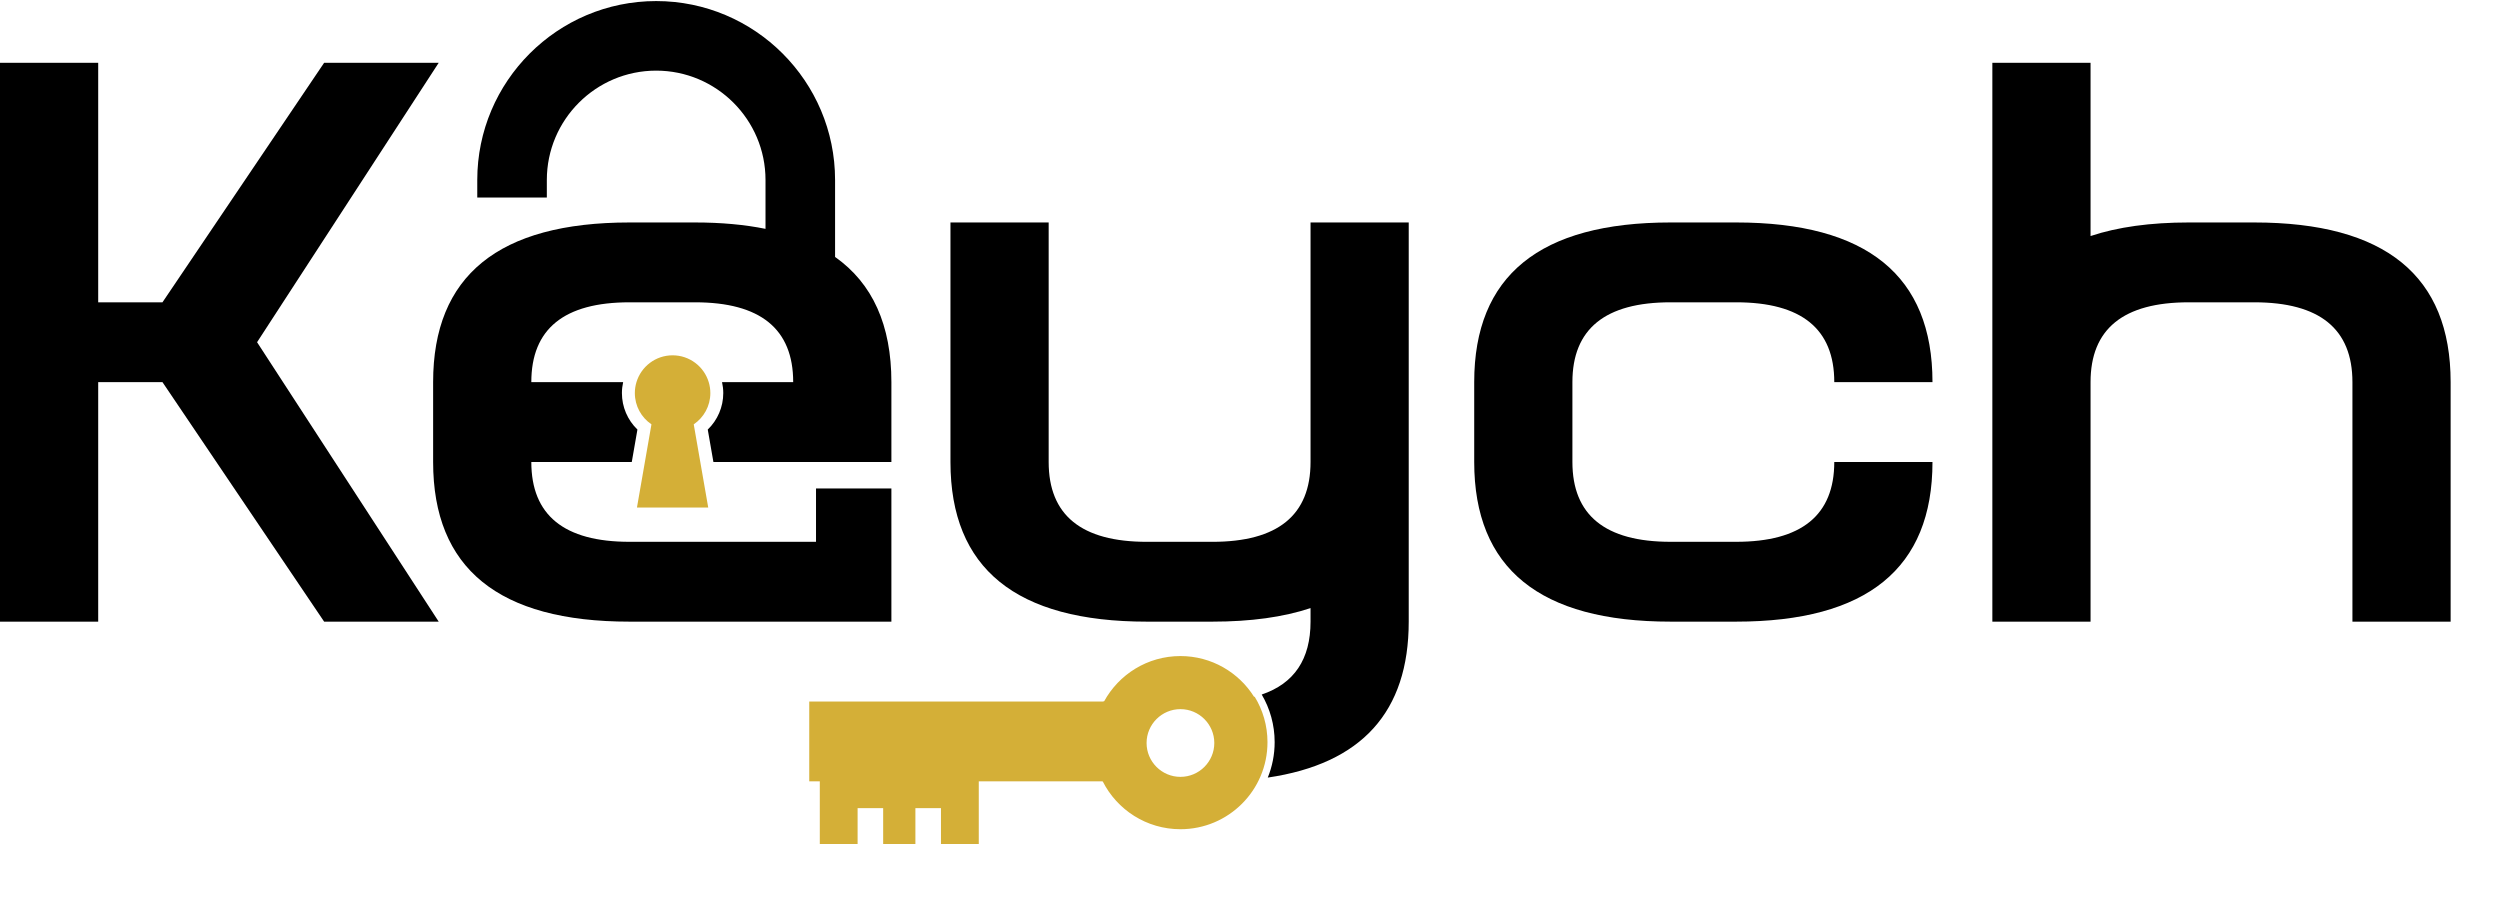
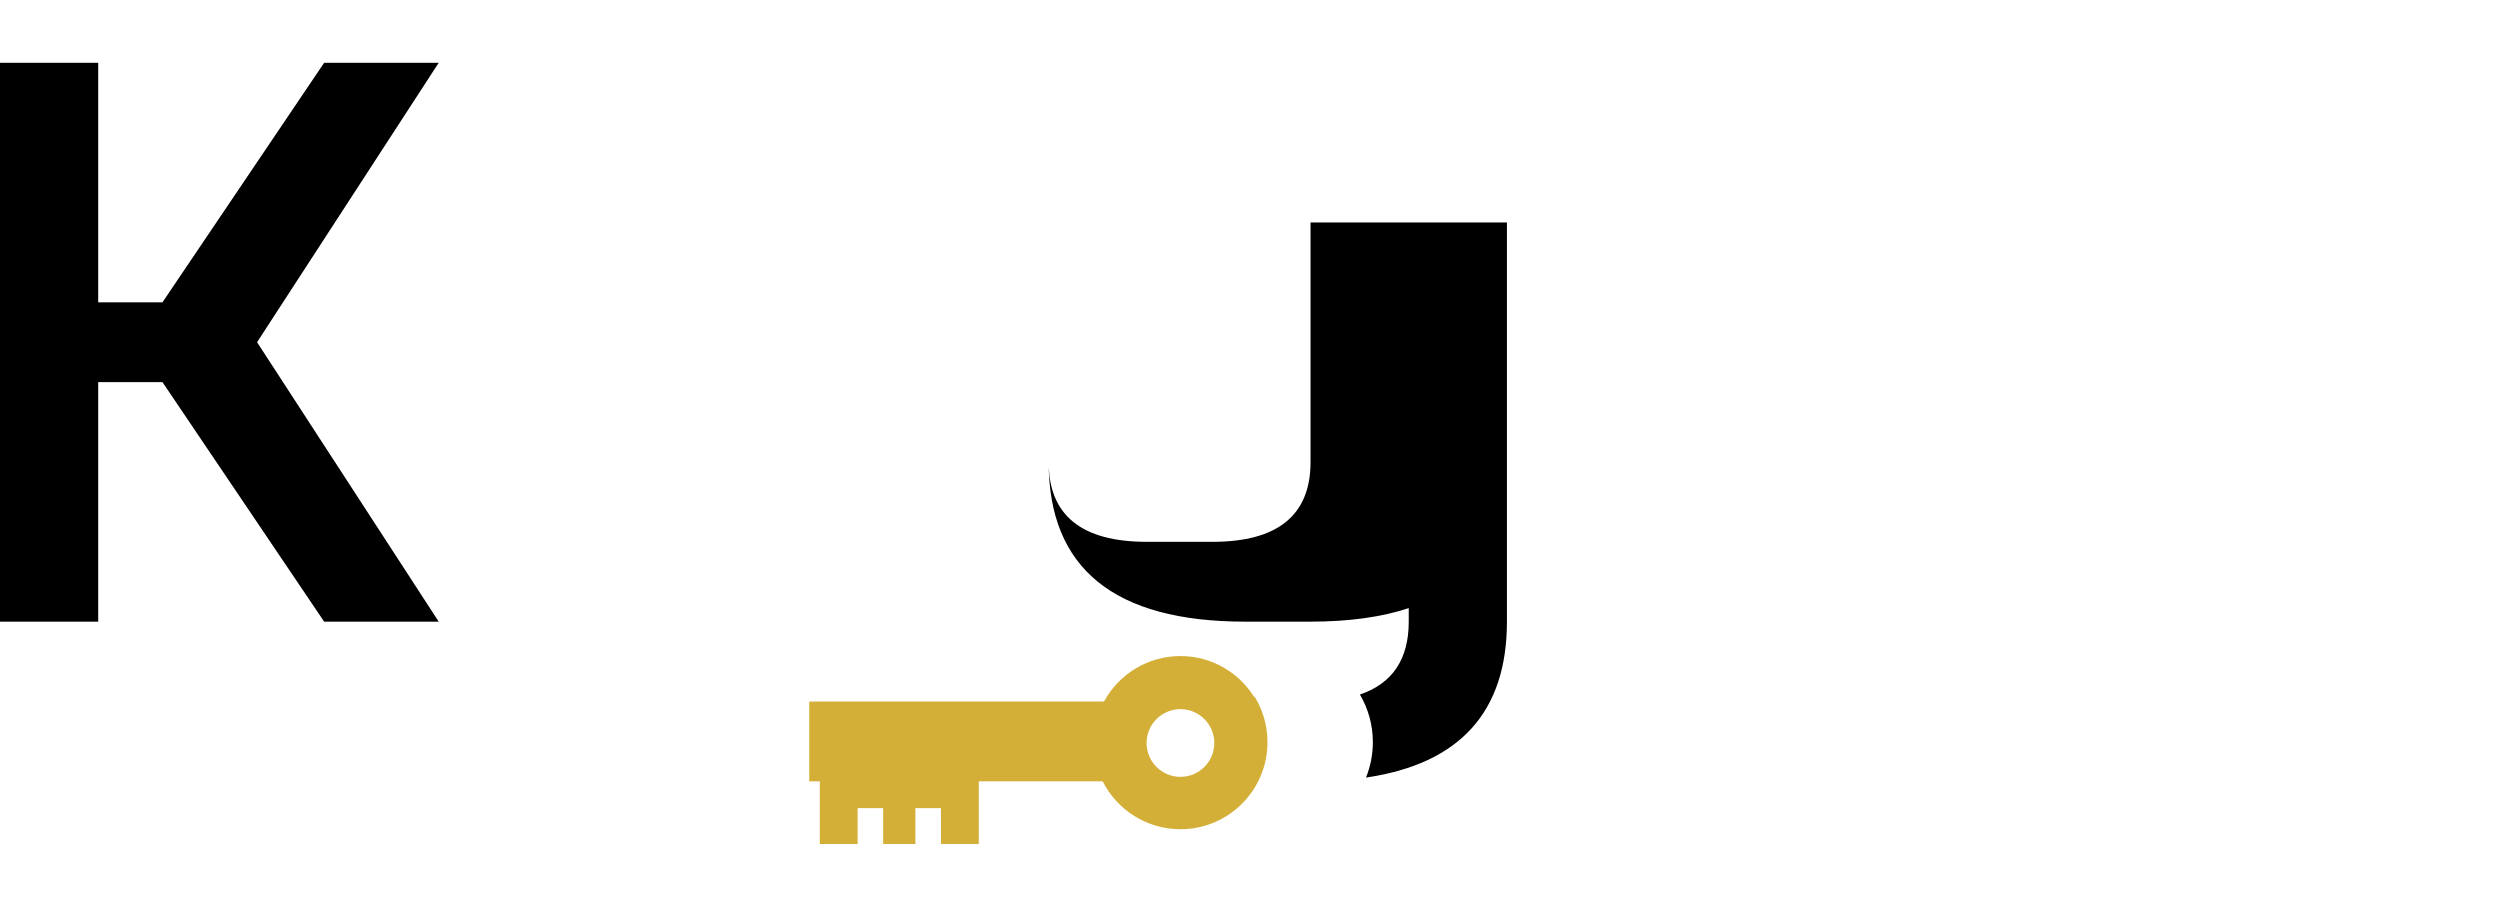
<svg xmlns="http://www.w3.org/2000/svg" xmlns:ns1="http://sodipodi.sourceforge.net/DTD/sodipodi-0.dtd" xmlns:ns2="http://www.inkscape.org/namespaces/inkscape" version="1.1" id="svg2" xml:space="preserve" width="1816.177" height="659.431" viewBox="0 0 1816.177 659.431" ns1:docname="logo-light.svg" ns2:version="1.1.2 (0a00cf5339, 2022-02-04)">
  <defs id="defs6">
    <clipPath clipPathUnits="userSpaceOnUse" id="clipPath561">
      <rect style="fill:#0000ff;fill-rule:evenodd;stroke-width:7.5" id="rect563" width="14003.481" height="5318.117" x="-382.158" y="-23640.783" transform="scale(1,-1)" />
    </clipPath>
  </defs>
  <ns1:namedview id="namedview4" pagecolor="#ffffff" bordercolor="#666666" borderopacity="1.0" ns2:pageshadow="2" ns2:pageopacity="0.0" ns2:pagecheckerboard="0" showgrid="false" fit-margin-top="0" fit-margin-left="0" fit-margin-right="0" fit-margin-bottom="0" ns2:zoom="0.2610837" ns2:cx="394.5095" ns2:cy="-105.33021" ns2:window-width="1920" ns2:window-height="1021" ns2:window-x="0" ns2:window-y="0" ns2:window-maximized="1" ns2:current-layer="g8" />
  <g id="g8" ns2:groupmode="layer" ns2:label="ink_ext_XXXXXX" transform="matrix(1.333,0,0,-1.333,0,3102.453)">
    <path d="M 305.787,425.75 H 243.349 L 155.24,295.22 H 120.213 V 425.75 H 66.695 V 121.17 h 53.519 v 130.54 h 35.027 l 88.109,-130.54 h 62.438 L 206.8,273.46 305.787,425.75" style="fill:#19191e;fill-opacity:1;fill-rule:nonzero;stroke:none;stroke-width:0.1" id="path12" />
    <path d="m 977.159,295.22 h 35.681 c 35.68,0 53.52,-14.51 53.52,-43.51 h 53.51 c 0,58.01 -35.67,87.02 -107.03,87.02 h -35.681 c -71.358,0 -107.037,-29.01 -107.037,-87.02 V 208.2 c 0,-58.02 35.679,-87.03 107.037,-87.03 h 35.681 c 71.36,0 107.03,29.01 107.03,87.03 h -53.51 c 0,-29.01 -17.84,-43.51 -53.52,-43.51 h -35.681 c -35.68,0 -53.519,14.5 -53.519,43.51 v 43.51 c 0,29 17.839,43.51 53.519,43.51" style="fill:#19191e;fill-opacity:1;fill-rule:nonzero;stroke:none;stroke-width:0.1" id="path14" />
    <path d="m 1295.22,338.73 h -35.68 c -20.88,0 -38.72,-2.47 -53.51,-7.4 v 94.42 h -53.52 V 121.17 h 53.52 v 130.54 c 0,29 17.83,43.51 53.51,43.51 h 35.68 c 35.68,0 53.52,-14.51 53.52,-43.51 V 121.17 h 53.52 v 130.54 c 0,58.01 -35.68,87.02 -107.04,87.02" style="fill:#19191e;fill-opacity:1;fill-rule:nonzero;stroke:none;stroke-width:0.1" id="path16" />
    <path d="m 413.827,183.38 h 38.844 l -4.324,24.82 -3.574,20.5 c 5.462,3.7 9.053,9.96 9.053,17.05 0,2.07 -0.314,4.07 -0.884,5.96 -2.555,8.45 -10.402,14.62 -19.693,14.62 -9.292,0 -17.138,-6.17 -19.693,-14.62 -0.57,-1.89 -0.883,-3.89 -0.883,-5.96 0,-7.09 3.59,-13.35 9.052,-17.05 l -3.574,-20.5 -4.324,-24.82" style="fill:#51ace4;fill-opacity:1;fill-rule:nonzero;stroke:none;stroke-width:0.1" id="path18" />
    <path d="m 516.814,121.17 h 35.68 v 72.59 h -41.08 V 164.69 H 409.778 c -35.68,0 -53.519,14.5 -53.519,43.51 h 54.747 l 3.079,17.67 c -5.359,5.16 -8.452,12.31 -8.452,19.88 0,2.05 0.24,4.04 0.665,5.96 h -50.039 c 0,29 17.839,43.51 53.519,43.51 h 35.679 c 35.678,0 53.518,-14.51 53.518,-43.51 h -38.774 c 0.424,-1.92 0.664,-3.91 0.664,-5.96 0,-7.57 -3.094,-14.72 -8.452,-19.88 l 3.079,-17.67 h 97.002 v 43.51 c 0,31.06 -10.24,53.79 -30.694,68.22 v 41.96 c 0,53.76 -43.739,97.5 -97.501,97.5 -53.762,0 -97.5,-43.74 -97.5,-97.5 v -9.57 h 37.912 v 9.57 c 0,32.85 26.731,59.59 59.588,59.59 32.857,0 59.589,-26.74 59.589,-59.59 v -26.65 c -11.398,2.31 -24.192,3.49 -38.431,3.49 h -35.679 c -71.358,0 -107.037,-29.01 -107.037,-87.02 V 208.2 c 0,-58.02 35.679,-87.03 107.037,-87.03 h 101.636 5.4" style="fill:#19191e;fill-opacity:1;fill-rule:nonzero;stroke:none;stroke-width:0.1" id="path20" />
    <path d="M 780.927,338.73 V 208.19 c 0,-29 -17.84,-43.51 -53.52,-43.51 h -35.67 c -35.7,0 -53.53,14.51 -53.53,43.51 v 130.54 h -53.52 V 208.19 c 0,-58.01 35.681,-87.01 107.05,-87.01 h 35.67 c 20.88,0 38.72,2.46 53.52,7.39 v -7.39 c 0,-20.46 -8.87,-33.7 -26.61,-39.72 4.48,-7.62 7.051,-16.49 7.051,-25.97 0,-6.82 -1.331,-13.33 -3.75,-19.29 51.199,7.51 76.819,35.83 76.819,84.98 v 217.55 h -53.51" style="fill:#19191e;fill-opacity:1;fill-rule:nonzero;stroke:none;stroke-width:0.1" id="path22" />
    <path d="M 674.846,77.66 H 507.727 v -43.5 h 5.75 V 0 h 20.601 v 19.53 h 13.929 V 0 h 17.571 v 19.53 h 13.939 V 0 h 20.601 v 34.16 h 75.738 c -2.97,6.49 -1.01,13.48 -1.01,21.09 0,7.94 -3.22,15.7 0,22.41" style="fill:#51ace4;fill-opacity:1;fill-rule:nonzero;stroke:none;stroke-width:0.1" id="path24" />
    <path d="m 710.017,36.59 c -10.169,0 -18.45,8.28 -18.45,18.46 0,10.17 8.281,18.45 18.45,18.45 10.18,0 18.46,-8.28 18.46,-18.45 0,-10.18 -8.28,-18.46 -18.46,-18.46 z m 40.44,43.7 c -0.1,-0.03 -0.2,-0.05 -0.3,-0.08 -8.38,13.34 -23.22,22.22 -40.14,22.22 -17.97,0 -33.61,-10.02 -41.64,-24.77 h -0.299 c -3.511,-6.62 -5.491,-14.16 -5.491,-22.17 0,-7.67 1.82,-14.92 5.06,-21.33 7.8,-15.48 23.85,-26.1 42.37,-26.1 26.2,0 47.44,21.23 47.44,47.43 0,9.09 -2.56,17.58 -7,24.8" style="fill:#51ace4;fill-opacity:1;fill-rule:nonzero;stroke:none;stroke-width:0.1" id="path26" />
    <path d="M 239.092,2293.2 H 176.654 L 88.545,2162.67 H 53.518 V 2293.2 H 0 v -304.57 h 53.518 v 130.53 h 35.027 l 88.109,-130.53 h 62.438 l -98.987,152.29 98.987,152.28" style="fill:#000000;fill-opacity:1;fill-rule:nonzero;stroke:none;stroke-width:0.1" id="path28" />
-     <path d="m 910.464,2162.67 h 35.679 c 35.679,0 53.518,-14.5 53.518,-43.51 h 53.519 c 0,58.01 -35.68,87.02 -107.037,87.02 h -35.679 c -71.358,0 -107.036,-29.01 -107.036,-87.02 v -43.51 c 0,-58.02 35.678,-87.02 107.036,-87.02 h 35.679 c 71.357,0 107.037,29 107.037,87.02 h -53.519 c 0,-29.01 -17.839,-43.51 -53.518,-43.51 h -35.679 c -35.679,0 -53.519,14.5 -53.519,43.51 v 43.51 c 0,29.01 17.84,43.51 53.519,43.51" style="fill:#000000;fill-opacity:1;fill-rule:nonzero;stroke:none;stroke-width:0.1" id="path30" />
-     <path d="m 1228.53,2206.18 h -35.68 c -20.89,0 -38.73,-2.47 -53.52,-7.4 v 94.42 h -53.52 v -304.57 h 53.52 v 130.53 c 0,29.01 17.84,43.51 53.52,43.51 h 35.68 c 35.68,0 53.52,-14.5 53.52,-43.51 v -130.53 h 53.52 v 130.53 c 0,58.01 -35.68,87.02 -107.04,87.02" style="fill:#000000;fill-opacity:1;fill-rule:nonzero;stroke:none;stroke-width:0.1" id="path32" />
-     <path d="m 347.132,2050.83 h 38.844 l -4.324,24.82 -3.573,20.51 c 5.461,3.7 9.052,9.95 9.052,17.04 0,2.08 -0.314,4.07 -0.884,5.96 -2.555,8.46 -10.401,14.62 -19.693,14.62 -9.291,0 -17.138,-6.16 -19.693,-14.62 -0.57,-1.89 -0.883,-3.88 -0.883,-5.96 0,-7.09 3.59,-13.34 9.052,-17.04 l -3.574,-20.51 -4.324,-24.82" style="fill:#d4af37;fill-opacity:1;fill-rule:nonzero;stroke:none;stroke-width:0.1" id="path34" />
-     <path d="m 450.119,1988.63 h 35.68 v 72.58 h -41.08 v -29.07 H 343.083 c -35.679,0 -53.519,14.5 -53.519,43.51 h 54.747 l 3.079,17.67 c -5.358,5.16 -8.452,12.31 -8.452,19.88 0,2.05 0.241,4.04 0.665,5.96 h -50.039 c 0,29.01 17.84,43.51 53.519,43.51 h 35.679 c 35.678,0 53.518,-14.5 53.518,-43.51 h -38.774 c 0.424,-1.92 0.664,-3.91 0.664,-5.96 0,-7.57 -3.094,-14.72 -8.452,-19.88 l 3.079,-17.67 h 97.002 v 43.51 c 0,31.06 -10.24,53.8 -30.694,68.23 v 41.95 c 0,53.76 -43.738,97.5 -97.501,97.5 -53.762,0 -97.5,-43.74 -97.5,-97.5 v -9.57 h 37.912 v 9.57 c 0,32.86 26.731,59.59 59.588,59.59 32.857,0 59.589,-26.73 59.589,-59.59 v -26.64 c -11.398,2.31 -24.192,3.48 -38.431,3.48 h -35.679 c -71.358,0 -107.037,-29.01 -107.037,-87.02 v -43.51 c 0,-58.02 35.679,-87.02 107.037,-87.02 h 101.636 5.4" style="fill:#000000;fill-opacity:1;fill-rule:nonzero;stroke:none;stroke-width:0.1" id="path36" />
-     <path d="m 714.233,2206.18 v -130.54 c 0,-29 -17.841,-43.51 -53.52,-43.51 h -35.67 c -35.7,0 -53.53,14.51 -53.53,43.51 v 130.54 h -53.52 v -130.54 c 0,-58.01 35.68,-87.01 107.05,-87.01 h 35.67 c 20.88,0 38.719,2.46 53.52,7.39 v -7.39 c 0,-20.46 -8.87,-33.7 -26.61,-39.72 4.48,-7.62 7.05,-16.49 7.05,-25.97 0,-6.82 -1.33,-13.33 -3.75,-19.29 51.2,7.51 76.82,35.83 76.82,84.98 v 217.55 h -53.51" style="fill:#000000;fill-opacity:1;fill-rule:nonzero;stroke:none;stroke-width:0.1" id="path38" />
+     <path d="m 714.233,2206.18 v -130.54 c 0,-29 -17.841,-43.51 -53.52,-43.51 h -35.67 c -35.7,0 -53.53,14.51 -53.53,43.51 v 130.54 v -130.54 c 0,-58.01 35.68,-87.01 107.05,-87.01 h 35.67 c 20.88,0 38.719,2.46 53.52,7.39 v -7.39 c 0,-20.46 -8.87,-33.7 -26.61,-39.72 4.48,-7.62 7.05,-16.49 7.05,-25.97 0,-6.82 -1.33,-13.33 -3.75,-19.29 51.2,7.51 76.82,35.83 76.82,84.98 v 217.55 h -53.51" style="fill:#000000;fill-opacity:1;fill-rule:nonzero;stroke:none;stroke-width:0.1" id="path38" />
    <path d="M 608.151,1945.11 H 441.033 v -43.5 h 5.75 v -34.16 h 20.6 v 19.53 h 13.93 v -19.53 h 17.57 v 19.53 h 13.94 v -19.53 h 20.6 v 34.16 h 75.738 c -2.97,6.49 -1.01,13.48 -1.01,21.09 0,7.94 -3.22,15.7 0,22.41" style="fill:#d4af37;fill-opacity:1;fill-rule:nonzero;stroke:none;stroke-width:0.1" id="path40" />
    <path d="m 643.323,1904.04 c -10.17,0 -18.45,8.28 -18.45,18.46 0,10.17 8.28,18.45 18.45,18.45 10.18,0 18.46,-8.28 18.46,-18.45 0,-10.18 -8.28,-18.46 -18.46,-18.46 z m 40.44,43.7 c -0.101,-0.03 -0.2,-0.05 -0.3,-0.08 -8.38,13.34 -23.22,22.22 -40.14,22.22 -17.97,0 -33.61,-10.02 -41.641,-24.77 h -0.299 c -3.51,-6.62 -5.491,-14.16 -5.491,-22.17 0,-7.67 1.821,-14.92 5.061,-21.33 7.8,-15.48 23.85,-26.1 42.37,-26.1 26.2,0 47.44,21.23 47.44,47.43 0,9.09 -2.56,17.58 -7,24.8" style="fill:#d4af37;fill-opacity:1;fill-rule:nonzero;stroke:none;stroke-width:0.1" id="path42" />
  </g>
</svg>